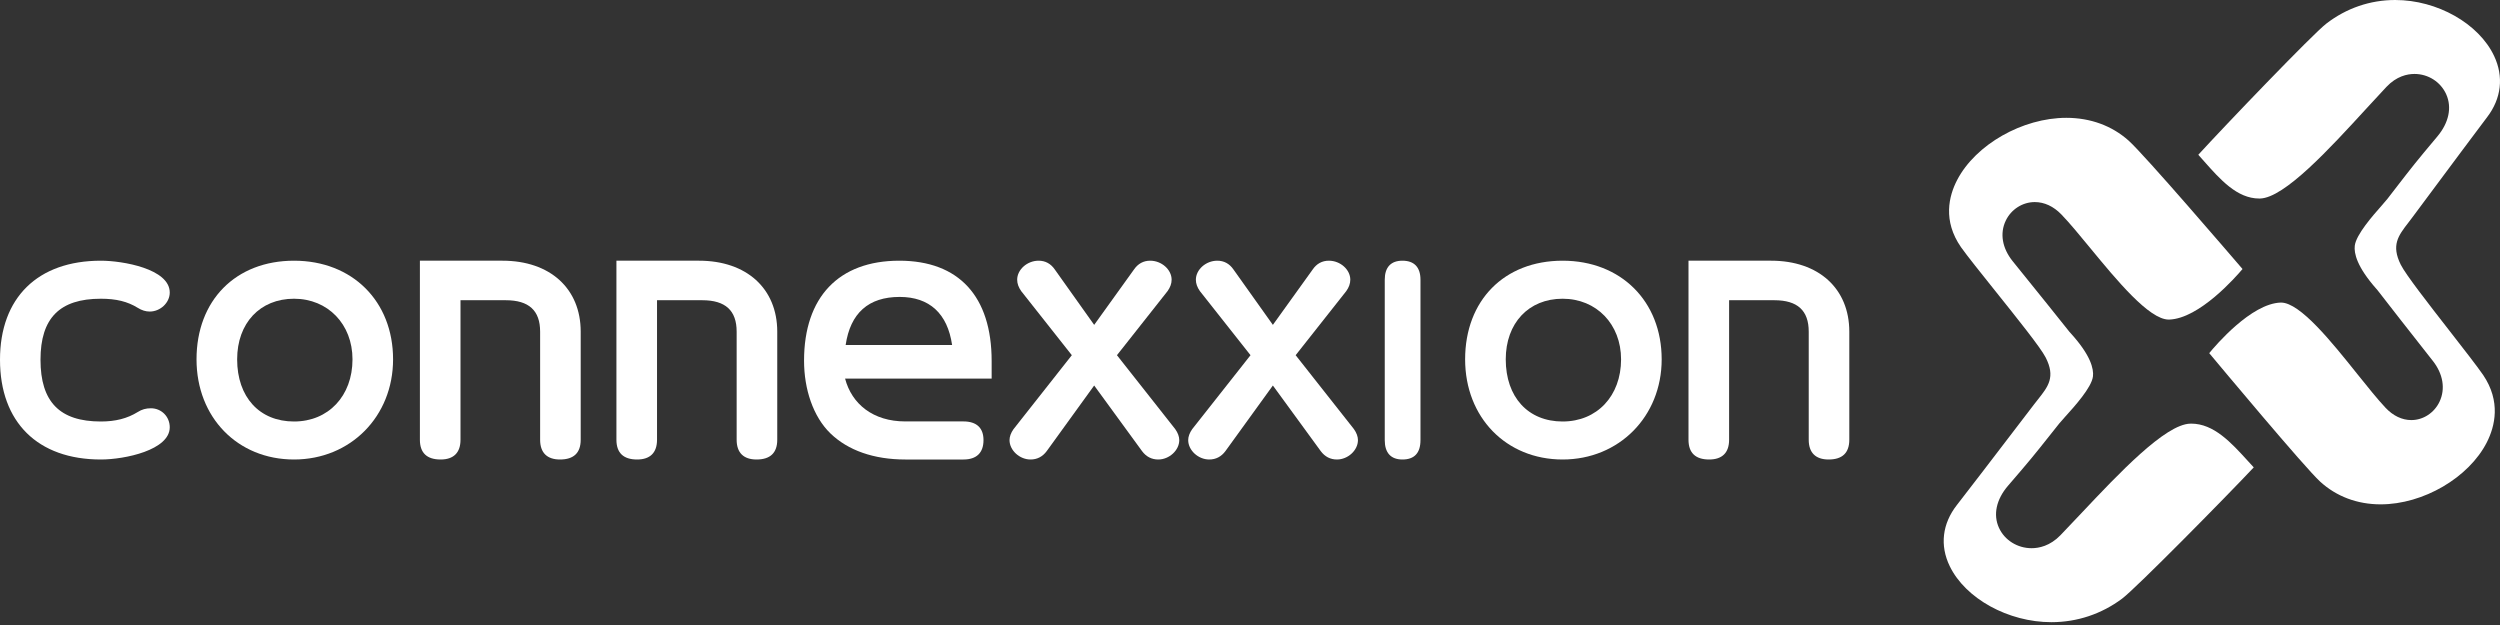
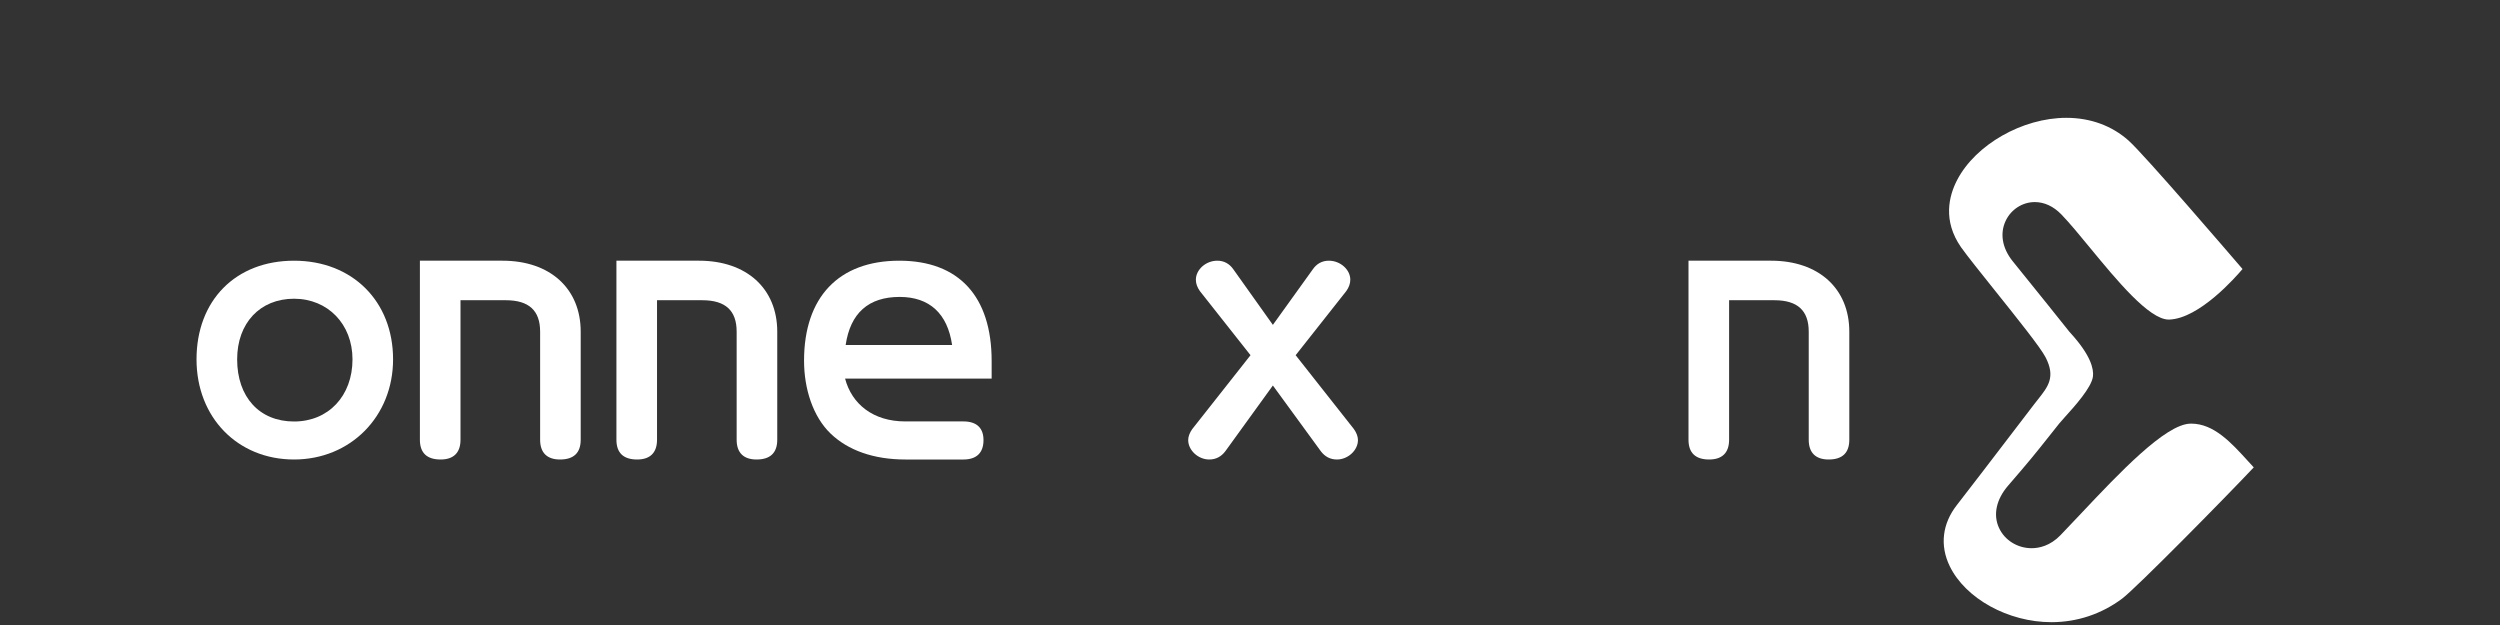
<svg xmlns="http://www.w3.org/2000/svg" width="100" height="25" viewBox="0 0 100 25" fill="none">
  <rect x="0" y="0" width="100" height="25" fill="#333333" stroke="none" />
-   <path d="M88.369 14.126C88.782 14.62 92.182 18.694 92.805 19.264C93.455 19.859 94.292 20.174 95.227 20.174C96.929 20.174 98.755 19.107 99.475 17.69C99.801 17.047 100.041 16.058 99.326 14.999C99.082 14.647 98.56 13.976 98.007 13.266C97.134 12.146 96.233 10.989 96.033 10.592C95.64 9.806 95.931 9.429 96.333 8.907C96.382 8.843 96.433 8.777 96.485 8.707C96.63 8.512 96.898 8.153 97.216 7.725C98.028 6.634 99.14 5.139 99.483 4.689C100.057 3.938 100.156 3.068 99.764 2.238C99.152 0.941 97.488 0 95.808 0C94.808 0 93.856 0.326 93.055 0.943C92.511 1.359 88.999 5.024 87.932 6.191C88.007 6.275 88.081 6.359 88.156 6.443C88.808 7.18 89.483 7.941 90.368 7.941H90.398C91.375 7.922 93.191 5.94 94.65 4.348C94.938 4.035 95.209 3.739 95.457 3.476C95.861 3.048 96.29 2.958 96.579 2.958C97.131 2.958 97.63 3.279 97.85 3.775C98.083 4.298 97.954 4.91 97.497 5.455C96.632 6.485 96.487 6.673 95.874 7.466L95.497 7.954C95.45 8.015 95.371 8.106 95.27 8.22C94.91 8.627 94.243 9.386 94.191 9.829C94.155 10.13 94.276 10.674 95.056 11.556C95.081 11.583 95.097 11.603 95.104 11.612C95.441 12.053 96.502 13.403 97.011 14.051C97.178 14.262 97.293 14.409 97.32 14.444C97.725 14.965 97.821 15.555 97.584 16.062C97.374 16.512 96.931 16.803 96.454 16.803C96.082 16.803 95.725 16.633 95.421 16.31C95.099 15.968 94.708 15.479 94.293 14.962C93.274 13.688 92.006 12.103 91.242 12.103H91.225C90.046 12.143 88.623 13.816 88.369 14.126Z" fill="white" />
  <path d="M82.653 4.713C80.903 4.713 79.027 5.78 78.288 7.196C77.952 7.84 77.706 8.828 78.44 9.887C78.691 10.24 79.228 10.91 79.796 11.62C80.692 12.74 81.621 13.898 81.824 14.294C82.228 15.081 81.93 15.458 81.516 15.98C81.466 16.043 81.413 16.11 81.36 16.179C81.218 16.366 80.959 16.703 80.65 17.107C79.849 18.156 78.637 19.74 78.278 20.197C77.69 20.948 77.587 21.819 77.99 22.648C78.62 23.945 80.33 24.887 82.055 24.887H82.056C83.083 24.887 84.062 24.561 84.886 23.944C85.443 23.527 89.052 19.863 90.15 18.695C90.073 18.612 89.996 18.528 89.919 18.443C89.249 17.707 88.555 16.945 87.647 16.945L87.615 16.946C86.611 16.965 84.745 18.947 83.245 20.538C82.951 20.852 82.672 21.147 82.416 21.411C82.001 21.838 81.561 21.928 81.263 21.928C80.697 21.928 80.183 21.607 79.958 21.111C79.719 20.589 79.851 19.976 80.32 19.431C81.207 18.403 81.356 18.216 81.984 17.425L82.376 16.932C82.424 16.872 82.506 16.781 82.61 16.666C82.978 16.259 83.665 15.5 83.718 15.058C83.755 14.757 83.631 14.212 82.829 13.33C82.803 13.303 82.787 13.284 82.779 13.275C82.437 12.839 81.398 11.552 80.84 10.861C80.658 10.636 80.531 10.479 80.503 10.443C80.086 9.922 79.987 9.332 80.231 8.824C80.446 8.374 80.902 8.083 81.391 8.083C81.774 8.083 82.141 8.254 82.453 8.576C82.784 8.918 83.186 9.407 83.612 9.925C84.66 11.198 85.964 12.783 86.748 12.783H86.767C87.977 12.744 89.44 11.07 89.701 10.761C89.276 10.266 85.783 6.193 85.142 5.622C84.474 5.027 83.613 4.713 82.653 4.713Z" fill="white" />
-   <path d="M4.034 11.949C4.648 11.949 5.103 12.061 5.51 12.313C5.667 12.412 5.828 12.462 5.988 12.462C6.415 12.462 6.79 12.107 6.79 11.702C6.79 10.749 4.897 10.428 4.034 10.428C1.507 10.428 0 11.909 0 14.389C0 16.888 1.507 18.38 4.034 18.38C4.995 18.38 6.79 18.002 6.79 17.091C6.79 16.665 6.458 16.331 6.036 16.331C5.836 16.331 5.674 16.377 5.511 16.48C5.091 16.739 4.622 16.86 4.034 16.86C2.387 16.86 1.62 16.075 1.62 14.389C1.62 12.724 2.387 11.949 4.034 11.949Z" fill="white" />
  <path d="M11.761 16.86C10.379 16.86 9.486 15.884 9.486 14.374C9.486 12.924 10.4 11.949 11.761 11.949C13.116 11.949 14.1 12.969 14.1 14.374C14.1 15.837 13.138 16.86 11.761 16.86ZM11.761 10.428C9.428 10.428 7.861 12.014 7.861 14.374C7.861 16.696 9.502 18.38 11.761 18.38C14.02 18.38 15.723 16.658 15.723 14.374C15.723 12.051 14.095 10.428 11.761 10.428Z" fill="white" />
  <path d="M20.101 10.428H16.796V17.59C16.796 18.115 17.075 18.38 17.625 18.38C18.145 18.38 18.42 18.108 18.42 17.59V12.009H20.231C21.155 12.009 21.605 12.42 21.605 13.266V17.59C21.605 18.108 21.88 18.38 22.4 18.38C22.95 18.38 23.228 18.115 23.228 17.59V13.266C23.228 11.542 22.001 10.428 20.101 10.428Z" fill="white" />
  <path d="M27.963 10.428H24.657V17.59C24.657 18.115 24.936 18.38 25.486 18.38C26.006 18.38 26.281 18.108 26.281 17.59V12.009H28.091C29.017 12.009 29.466 12.42 29.466 13.266V17.59C29.466 18.108 29.741 18.38 30.262 18.38C30.81 18.38 31.09 18.115 31.09 17.59V13.266C31.09 11.542 29.862 10.428 27.963 10.428Z" fill="white" />
  <path d="M33.826 13.801C34.014 12.523 34.741 11.877 35.986 11.877C37.178 11.877 37.901 12.541 38.084 13.801H33.826ZM35.971 10.428C33.55 10.428 32.162 11.886 32.162 14.427C32.162 15.571 32.527 16.667 33.216 17.335C33.923 18.019 34.958 18.38 36.211 18.38H38.538C39.063 18.38 39.34 18.112 39.34 17.604C39.34 17.116 39.063 16.857 38.538 16.857H36.211C34.921 16.857 34.071 16.16 33.803 15.143H39.666V14.441C39.666 11.854 38.354 10.428 35.971 10.428Z" fill="white" />
-   <path d="M44.678 14.208L46.704 11.642C46.81 11.493 46.865 11.341 46.865 11.189C46.865 10.784 46.464 10.428 46.008 10.428C45.738 10.428 45.519 10.547 45.359 10.78L43.767 12.995L42.193 10.781C42.032 10.547 41.814 10.428 41.544 10.428C41.088 10.428 40.687 10.784 40.687 11.189C40.687 11.341 40.741 11.493 40.849 11.646L42.873 14.208L40.541 17.166C40.436 17.313 40.381 17.465 40.381 17.605C40.381 18.011 40.781 18.38 41.221 18.38C41.486 18.38 41.704 18.267 41.869 18.044L43.767 15.42L45.682 18.045C45.847 18.267 46.065 18.38 46.33 18.38C46.77 18.38 47.171 18.011 47.171 17.605C47.171 17.465 47.115 17.313 47.008 17.163L44.678 14.208Z" fill="white" />
  <path d="M51.826 14.208L53.852 11.642C53.958 11.493 54.012 11.341 54.012 11.189C54.012 10.784 53.612 10.428 53.156 10.428C52.885 10.428 52.666 10.547 52.507 10.78L50.915 12.995L49.34 10.781C49.179 10.547 48.961 10.428 48.691 10.428C48.235 10.428 47.835 10.784 47.835 11.189C47.835 11.341 47.888 11.493 47.997 11.646L50.021 14.208L47.688 17.166C47.584 17.313 47.528 17.465 47.528 17.605C47.528 18.011 47.928 18.38 48.369 18.38C48.634 18.38 48.852 18.267 49.017 18.044L50.915 15.42L52.83 18.045C52.995 18.267 53.213 18.38 53.478 18.38C53.918 18.38 54.318 18.011 54.318 17.605C54.318 17.465 54.263 17.313 54.156 17.163L51.826 14.208Z" fill="white" />
-   <path d="M56.097 10.428C55.634 10.428 55.39 10.691 55.39 11.189V17.605C55.39 18.113 55.634 18.38 56.097 18.38C56.576 18.38 56.819 18.12 56.819 17.605V11.189C56.819 10.691 56.57 10.428 56.097 10.428Z" fill="white" />
-   <path d="M62.505 16.86C61.122 16.86 60.23 15.884 60.23 14.374C60.23 12.924 61.144 11.949 62.505 11.949C63.86 11.949 64.843 12.969 64.843 14.374C64.843 15.837 63.882 16.86 62.505 16.86ZM62.505 10.428C60.172 10.428 58.605 12.014 58.605 14.374C58.605 16.696 60.245 18.38 62.505 18.38C64.763 18.38 66.467 16.658 66.467 14.374C66.467 12.051 64.838 10.428 62.505 10.428Z" fill="white" />
  <path d="M70.845 10.428H67.54V17.59C67.54 18.115 67.819 18.38 68.368 18.38C68.889 18.38 69.164 18.108 69.164 17.59V12.009H70.974C71.9 12.009 72.349 12.42 72.349 13.266V17.59C72.349 18.108 72.624 18.38 73.145 18.38C73.694 18.38 73.972 18.115 73.972 17.59V13.266C73.972 11.542 72.745 10.428 70.845 10.428Z" fill="white" />
</svg>